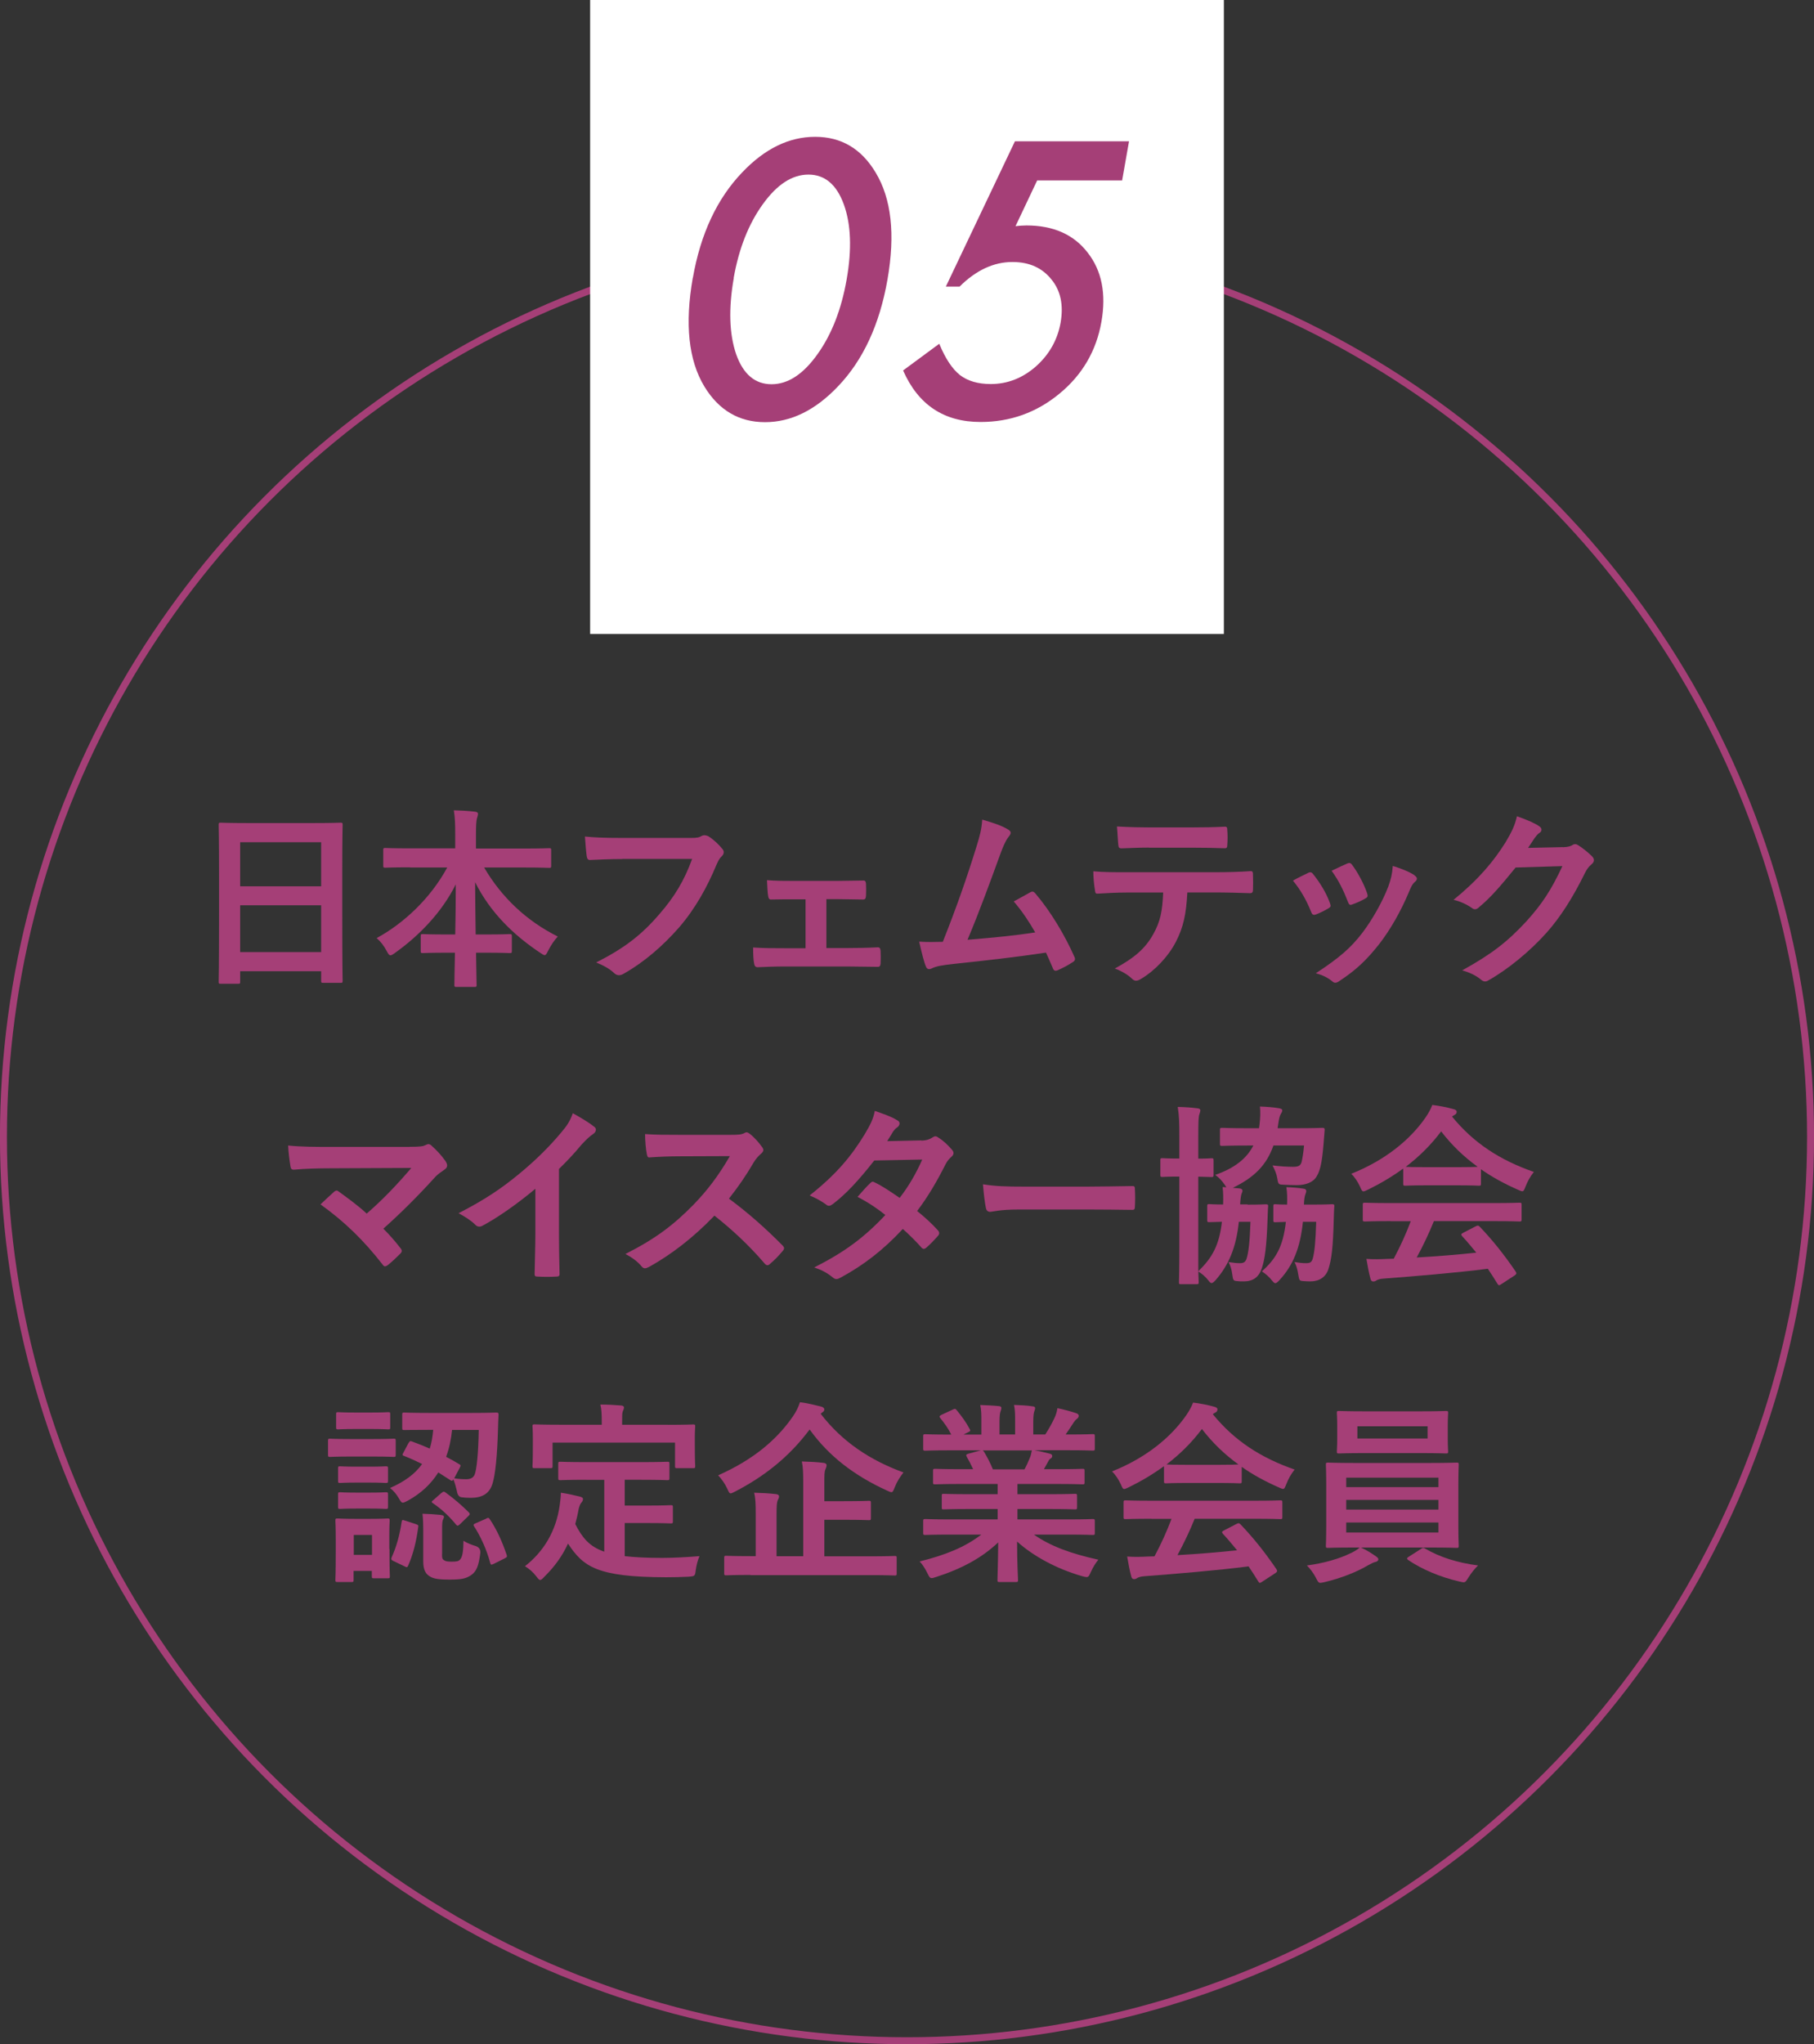
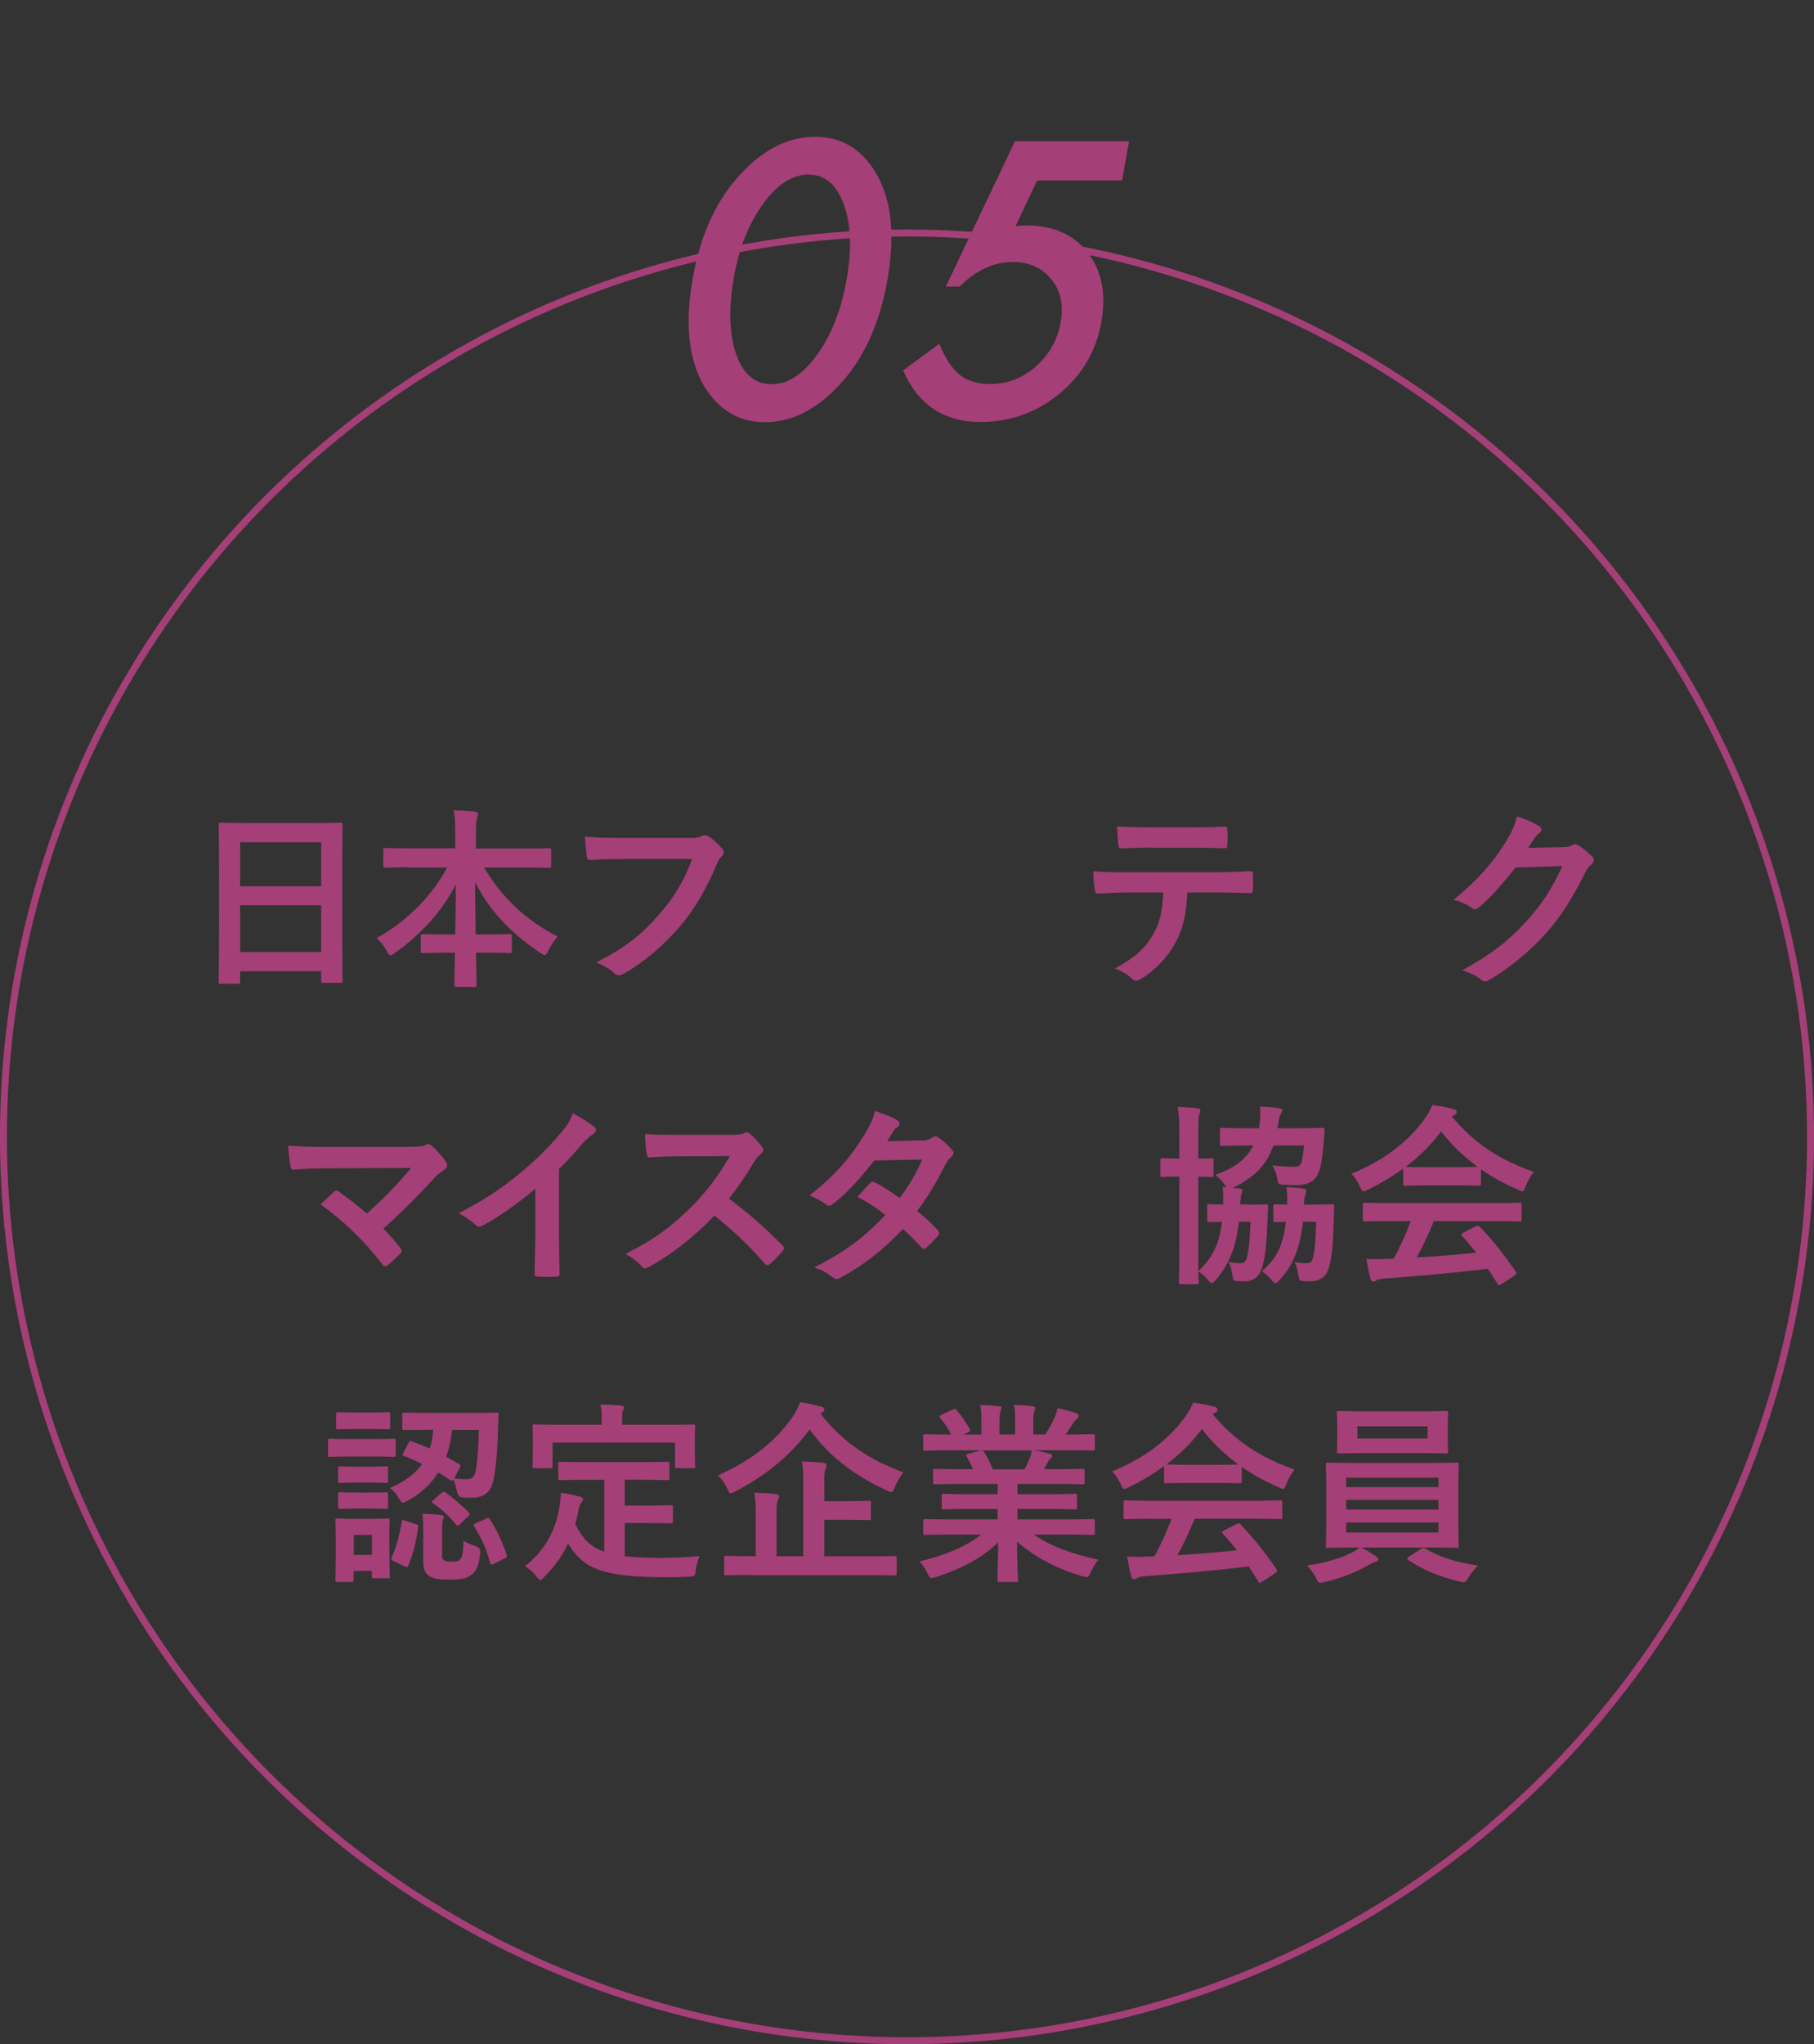
<svg xmlns="http://www.w3.org/2000/svg" id="_レイヤー_2" viewBox="0 0 195.1 219.78">
  <rect x="0" y="0" width="195.1" height="219.78" fill="#333333" stroke="none" />
  <g id="design">
    <circle cx="97.55" cy="122.23" r="97.18" style="fill:none; stroke:#a53f77; stroke-miterlimit:10; stroke-width:.75px;" />
-     <rect x="63.47" width="68.16" height="68.16" style="fill:#fff; stroke-width:0px;" />
    <path d="m23.75,105.77c-.21,0-.23-.02-.23-.23,0-.15.04-1.37.04-7.4v-4.01c0-4.04-.04-5.3-.04-5.43,0-.23.02-.25.23-.25.15,0,.85.04,2.87.04h7.13c2.02,0,2.75-.04,2.87-.04.21,0,.23.02.23.25,0,.12-.04,1.39-.04,4.8v4.62c0,5.97.04,7.2.04,7.32,0,.21-.02.23-.23.23h-1.85c-.21,0-.23-.02-.23-.23v-1.02h-8.71v1.12c0,.21-.02.23-.23.23h-1.85Zm2.08-10.48h8.71v-4.74h-8.71v4.74Zm8.71,7.07v-5.03h-8.71v5.03h8.71Z" style="fill:#a53f77; stroke-width:0px;" />
    <path d="m44.11,93.25c-1.89,0-2.54.04-2.66.04-.21,0-.23-.02-.23-.23v-1.66c0-.21.02-.23.23-.23.12,0,.77.04,2.66.04h4.85v-1.39c0-1.19-.02-1.89-.15-2.7.75.02,1.56.06,2.29.15.19.02.31.1.31.21,0,.19-.08.37-.12.54-.06.27-.1.64-.1,1.75v1.46h5.18c1.89,0,2.56-.04,2.68-.04.21,0,.23.02.23.23v1.66c0,.21-.02.23-.23.23-.12,0-.79-.04-2.68-.04h-4.3c1.87,3.2,4.55,5.74,7.92,7.42-.37.4-.73.92-1.02,1.5-.17.33-.25.5-.4.5-.08,0-.23-.08-.44-.23-2.91-1.93-5.41-4.37-7.03-7.61,0,1.73.04,3.76.06,5.62h1.08c1.83,0,2.43-.04,2.56-.04.23,0,.25.02.25.23v1.58c0,.21-.02.23-.25.23-.12,0-.73-.04-2.56-.04h-1.04c.02,1.77.06,3.12.06,3.47,0,.19-.02.21-.23.21h-1.93c-.21,0-.23-.02-.23-.21,0-.35.02-1.71.06-3.47h-.89c-1.83,0-2.43.04-2.56.04-.21,0-.23-.02-.23-.23v-1.58c0-.21.02-.23.23-.23.12,0,.73.04,2.56.04h.92c.04-1.77.06-3.68.06-5.39-1.5,3.02-3.95,5.53-6.55,7.38-.23.17-.37.25-.48.25-.12,0-.23-.12-.4-.46-.31-.58-.65-1.02-1.08-1.39,2.91-1.58,5.8-4.28,7.59-7.59h-3.99Z" style="fill:#a53f77; stroke-width:0px;" />
    <path d="m66.93,92.36c-1.35,0-2.54.06-3.43.1-.27.02-.35-.12-.4-.42-.06-.42-.15-1.5-.19-2.1.94.1,2.04.15,3.99.15h7.42c.62,0,.85-.04,1.14-.21.1-.06.21-.08.31-.08.12,0,.25.04.4.1.56.35,1.12.87,1.52,1.37.1.12.15.23.15.35,0,.19-.1.35-.29.52-.19.19-.29.4-.48.81-1.02,2.45-2.29,4.74-4.03,6.76-1.79,2.04-3.81,3.76-5.91,4.95-.19.12-.37.19-.56.19-.17,0-.35-.06-.52-.23-.48-.46-1.16-.83-1.93-1.14,3.04-1.54,4.89-2.97,6.8-5.2,1.62-1.85,2.68-3.62,3.52-5.93h-7.51Z" style="fill:#a53f77; stroke-width:0px;" />
-     <path d="m88.87,101.93h2.2c1.06,0,2.23-.02,3.35-.08.19,0,.27.12.29.4.02.44.02.89,0,1.33-.02.27-.1.39-.35.37-1.08,0-2.31-.04-3.27-.04h-6.53c-1.25,0-2.18.04-3.06.08-.25,0-.35-.12-.4-.44-.06-.33-.1-.83-.1-1.68,1.21.08,2.23.08,3.56.08h2.08v-5.26h-1.14c-.85,0-1.6,0-2.56.02-.19.02-.29-.1-.33-.42-.06-.35-.08-.92-.12-1.66.89.08,2,.08,2.89.08h4.62c.94,0,1.89-.04,2.81-.04.25-.02.31.1.33.35.02.42.02.87,0,1.29-.02.33-.1.42-.42.4-.81,0-1.85-.04-2.7-.04h-1.14v5.26Z" style="fill:#a53f77; stroke-width:0px;" />
-     <path d="m108.45,89.2c.15.1.25.21.25.33,0,.1-.06.25-.21.42-.37.48-.62,1.12-.85,1.73-1.16,3.18-2.27,6.24-3.58,9.36,3.2-.27,4.95-.44,7.28-.79-.65-1.14-1.41-2.29-2.31-3.33.62-.33,1.23-.69,1.81-1,.23-.12.35-.04.5.12,1.62,1.89,3.18,4.49,4.2,6.8.06.1.08.19.08.27,0,.12-.08.25-.27.35-.5.33-1.02.6-1.58.85-.08.04-.17.06-.25.06-.12,0-.23-.1-.29-.29-.25-.58-.48-1.12-.73-1.66-3.33.5-6.49.85-9.88,1.21-1.37.15-1.93.25-2.43.5-.27.12-.5.08-.6-.21-.17-.35-.44-1.39-.73-2.68.83.06,1.71.04,2.54.02,1.48-3.72,2.56-6.8,3.64-10.29.33-1.08.54-1.81.6-2.85,1.27.37,2.16.67,2.81,1.08Z" style="fill:#a53f77; stroke-width:0px;" />
    <path d="m127.7,95.96c-.12,2.33-.42,3.72-1.23,5.3-.83,1.62-2.33,3.14-3.66,3.93-.23.15-.44.25-.62.25-.15,0-.29-.06-.44-.21-.42-.42-1.12-.83-1.85-1.1,2.04-1.1,3.27-2.12,4.14-3.7.77-1.37.98-2.5,1.06-4.47h-3.95c-1.04,0-2.06.06-3.12.12-.19.02-.25-.12-.27-.4-.1-.58-.17-1.37-.17-2,1.16.1,2.33.1,3.54.1h9.34c1.62,0,2.83-.04,4.06-.12.21,0,.23.12.23.42.02.27.02,1.33,0,1.6,0,.27-.12.35-.31.35-1.08-.04-2.52-.08-3.95-.08h-2.79Zm-4.12-4.83c-.96,0-1.79.04-2.95.08-.27,0-.33-.1-.35-.35-.06-.5-.08-1.25-.15-2,1.46.08,2.52.1,3.45.1h4.66c1.16,0,2.47-.02,3.51-.08.21,0,.25.12.25.4.04.5.04,1.02,0,1.52,0,.29-.04.4-.27.4-1.12-.04-2.35-.06-3.49-.06h-4.66Z" style="fill:#a53f77; stroke-width:0px;" />
-     <path d="m140.7,93.84c.23-.1.37-.08.54.15.73.92,1.39,1.98,1.79,3.08.04.15.08.23.08.31,0,.12-.08.19-.25.29-.5.29-.85.46-1.33.65-.29.1-.42,0-.52-.29-.48-1.21-1.12-2.35-1.95-3.35.71-.4,1.21-.62,1.64-.83Zm11.42.27c.17.12.27.23.27.35s-.06.23-.23.37c-.31.27-.46.69-.62,1.06-.89,2.12-1.98,4.01-3.14,5.53-1.37,1.75-2.52,2.85-4.28,4.01-.17.12-.33.23-.5.23-.1,0-.23-.04-.33-.15-.52-.42-1-.65-1.77-.87,2.5-1.64,3.74-2.7,4.99-4.33,1.04-1.35,2.2-3.39,2.81-5.01.27-.77.4-1.23.48-2.2.87.27,1.81.64,2.33,1Zm-7.22-1.27c.23-.1.37-.08.54.17.56.73,1.27,2.04,1.6,3.04.1.31.06.42-.21.56-.4.23-.85.44-1.44.65-.23.08-.31-.02-.42-.31-.48-1.23-.96-2.23-1.75-3.33.83-.4,1.31-.62,1.66-.77Z" style="fill:#a53f77; stroke-width:0px;" />
    <path d="m168.11,91.09c.54-.02.81-.1,1.04-.25.08-.06.17-.08.27-.08s.21.04.33.12c.52.33,1,.73,1.41,1.12.19.17.27.33.27.48,0,.17-.1.31-.25.44-.29.23-.5.52-.69.89-1.39,2.83-2.72,4.85-4.12,6.43-1.79,2.02-4.26,4.04-6.32,5.18-.12.08-.23.1-.33.1-.17,0-.31-.08-.48-.23-.52-.42-1.16-.73-1.98-.96,3.24-1.79,4.89-3.1,6.93-5.3,1.64-1.83,2.6-3.24,3.85-5.91l-5.03.15c-1.71,2.1-2.75,3.29-3.93,4.26-.15.15-.29.23-.44.23-.1,0-.21-.04-.31-.12-.52-.37-1.29-.75-2-.89,2.7-2.2,4.31-4.14,5.59-6.18.69-1.16,1-1.81,1.23-2.81,1.19.42,1.98.77,2.43,1.1.15.1.21.23.21.35s-.06.25-.23.35c-.21.12-.35.35-.52.56-.23.35-.44.67-.69,1.04l3.74-.08Z" style="fill:#a53f77; stroke-width:0px;" />
    <path d="m44.05,123.3c1.21,0,1.46-.06,1.73-.19.1-.06.21-.1.29-.1.12,0,.25.06.35.17.56.5,1.04,1.02,1.5,1.66.1.17.17.31.17.46,0,.17-.08.31-.27.44-.44.31-.73.5-1,.79-1.79,1.98-3.72,3.91-5.59,5.57.67.67,1.23,1.31,1.83,2.08.1.12.15.21.15.31s-.06.21-.19.33c-.42.42-.87.85-1.35,1.23-.1.06-.19.1-.27.1s-.17-.06-.25-.19c-2.02-2.6-4.12-4.64-6.68-6.47.42-.4,1.12-1.06,1.5-1.39.08-.06.17-.1.23-.1.08,0,.17.06.29.15,1.08.79,2.08,1.52,2.95,2.33,1.75-1.52,3.27-3.12,4.8-4.91l-8.76.04c-1.21,0-2.75.04-3.87.15-.27,0-.33-.12-.37-.37-.12-.73-.21-1.46-.25-2.23,1.41.15,3.1.15,4.53.15h8.53Z" style="fill:#a53f77; stroke-width:0px;" />
    <path d="m60.12,132.57c0,1.44.02,2.66.06,4.33.02.27-.08.35-.31.35-.67.04-1.41.04-2.08,0-.23,0-.31-.08-.29-.33.02-1.5.08-2.85.08-4.26v-4.85c-1.83,1.54-4.06,3.12-5.72,3.99-.1.06-.21.08-.31.08-.17,0-.29-.06-.44-.21-.48-.48-1.16-.89-1.79-1.23,2.87-1.48,4.64-2.68,6.55-4.26,1.64-1.35,3.14-2.81,4.43-4.35.71-.83.98-1.25,1.31-2.14.94.52,1.85,1.08,2.31,1.46.12.08.17.21.17.31,0,.17-.12.35-.29.46-.35.23-.69.54-1.25,1.14-.81.98-1.58,1.79-2.43,2.62v6.88Z" style="fill:#a53f77; stroke-width:0px;" />
    <path d="m78.63,122.01c.75,0,1.12-.02,1.44-.19.08-.06.15-.08.23-.08.12,0,.23.08.35.17.48.37.96.92,1.35,1.46.06.1.1.19.1.27,0,.12-.08.27-.27.42-.27.23-.54.54-.77.92-.85,1.46-1.66,2.62-2.66,3.89,2,1.48,3.85,3.1,5.76,5.03.1.1.17.21.17.29s-.04.19-.15.31c-.4.48-.87.98-1.39,1.41-.08.08-.17.12-.25.12-.1,0-.19-.06-.29-.17-1.75-2.04-3.54-3.68-5.41-5.16-2.35,2.45-4.72,4.22-6.99,5.49-.19.08-.33.17-.48.17-.12,0-.25-.06-.35-.19-.46-.56-1.06-.98-1.75-1.35,3.24-1.64,5.18-3.12,7.32-5.3,1.5-1.56,2.64-3.04,3.91-5.22l-5.37.02c-1.08,0-2.16.04-3.29.12-.17.02-.23-.12-.27-.35-.1-.44-.19-1.44-.19-2.16,1.12.08,2.16.08,3.51.08h5.72Z" style="fill:#a53f77; stroke-width:0px;" />
    <path d="m99.11,122.63c.6-.02.87-.15,1.14-.31.15-.1.25-.15.35-.15s.23.06.37.17c.46.27,1.04.83,1.41,1.27.12.12.17.25.17.37s-.06.25-.23.4c-.21.19-.42.4-.62.79-.89,1.77-1.87,3.47-3.06,5.03.85.69,1.64,1.41,2.25,2.1.08.08.12.19.12.29,0,.08-.04.19-.12.27-.29.35-.94,1.02-1.29,1.31-.08.06-.17.1-.25.1-.06,0-.15-.04-.23-.12-.5-.58-1.33-1.41-2.02-2.02-2.12,2.29-4.26,3.91-6.63,5.2-.19.1-.35.19-.52.19-.12,0-.25-.06-.4-.19-.67-.54-1.25-.81-1.98-1.06,3.22-1.64,5.3-3.14,7.65-5.64-.79-.64-1.73-1.29-2.99-1.95.46-.5.89-1.04,1.37-1.48.08-.08.17-.15.27-.15.06,0,.12.04.21.08.75.35,1.66.96,2.68,1.66,1-1.29,1.77-2.64,2.43-4.12l-5.16.1c-1.71,2.18-3.06,3.62-4.45,4.68-.15.1-.27.19-.42.19-.1,0-.23-.04-.33-.15-.52-.37-1.06-.67-1.75-.96,2.91-2.31,4.47-4.22,5.89-6.53.67-1.12.94-1.68,1.12-2.56.71.25,1.79.6,2.43,1.02.17.08.23.21.23.33,0,.15-.1.31-.25.42-.19.12-.33.29-.44.44-.17.29-.29.5-.64,1.04l3.66-.08Z" style="fill:#a53f77; stroke-width:0px;" />
-     <path d="m109.57,130.04c-2.06,0-2.85.25-3.06.25-.25,0-.42-.12-.48-.44-.1-.48-.23-1.46-.31-2.52,1.35.21,2.39.25,4.49.25h6.7c1.58,0,3.18-.04,4.78-.06.31-.02.37.04.37.29.04.62.04,1.33,0,1.96,0,.25-.08.33-.37.31-1.56-.02-3.1-.04-4.64-.04h-7.49Z" style="fill:#a53f77; stroke-width:0px;" />
    <path d="m134.16,129.52c1.39,0,1.83-.04,1.96-.04.23,0,.29.04.27.23-.04.44-.04.92-.06,1.35-.1,2.93-.29,4.33-.62,5.3-.31.96-.96,1.41-1.93,1.41-.29,0-.52,0-.81-.04-.31-.04-.35-.08-.44-.73-.06-.48-.19-.94-.4-1.31.54.08.81.12,1.23.12.37,0,.58-.1.71-.48.21-.65.35-1.79.42-3.97h-1.25c-.29,2.79-1.1,4.66-2.47,6.24-.21.23-.35.35-.46.35s-.21-.1-.35-.29c-.31-.4-.69-.71-1.08-.96.02.71.04,1.1.04,1.14,0,.21-.02.23-.23.23h-1.68c-.19,0-.21-.02-.21-.23,0-.12.04-1.29.04-3.64v-7.7h-.04c-1.29,0-1.66.04-1.79.04-.19,0-.21-.02-.21-.25v-1.54c0-.21.02-.23.21-.23.12,0,.5.04,1.79.04h.04v-2.41c0-1.48-.02-2.12-.17-3.14.79.02,1.41.06,2.12.15.21.02.31.1.31.21,0,.15-.06.27-.1.42-.1.27-.12.79-.12,2.31v2.47c.96,0,1.29-.04,1.41-.04.21,0,.23.02.23.23v1.54c0,.23-.02.25-.23.25-.12,0-.46-.02-1.41-.04v10.17c1.48-1.44,2.25-2.77,2.54-5.32-.92.02-1.25.04-1.35.04-.21,0-.23-.02-.23-.23v-1.5c0-.19.02-.21.23-.21.1,0,.48.04,1.48.04.02-.75.02-1.27-.06-1.87.15,0,.27,0,.42.02-.06-.06-.12-.17-.19-.27-.31-.46-.64-.79-1.02-1.06,2.04-.71,3.37-1.73,4.1-3.16h-.62c-1.93,0-2.6.04-2.72.04-.23,0-.25-.02-.25-.23v-1.5c0-.19.02-.21.25-.21.12,0,.79.04,2.72.04h1.23l.06-.44c.08-.71.1-1.29.04-1.89.67.02,1.44.08,1.98.17.25.04.42.1.42.25,0,.12-.06.23-.15.37-.12.21-.19.44-.27,1l-.08.54h2.04c1.96,0,2.64-.04,2.77-.04.21,0,.25.04.25.23l-.12,1.5c-.15,1.83-.33,2.81-.73,3.47-.37.67-1.21.96-2.14.96-.46,0-.94-.02-1.35-.04-.62-.02-.65-.02-.75-.67-.08-.48-.27-.94-.52-1.41.81.1,1.58.15,2.2.15.56,0,.83-.1.94-.56.08-.35.19-.98.25-1.73h-3.29c-.73,2.08-2.02,3.41-4.37,4.55l.71.06c.23.02.33.12.33.25,0,.1-.04.19-.1.33-.06.17-.12.56-.15,1.14h.83Zm5.97,1.85c-.29,2.87-1.1,4.72-2.5,6.24-.21.23-.35.35-.46.35-.12,0-.21-.1-.35-.27-.33-.42-.67-.71-1.1-1,1.5-1.35,2.27-2.62,2.58-5.32-.77.02-1.04.04-1.12.04-.21,0-.23-.02-.23-.23v-1.5c0-.19.02-.21.23-.21.08,0,.37.04,1.25.04.02-.71.02-1.27-.08-1.87.67.02,1.17.06,1.79.15.25.02.35.12.35.25s-.04.21-.08.33c-.08.19-.15.54-.17,1.14h1.04c1.41,0,1.85-.04,1.98-.04.21,0,.27.04.25.23-.04.44-.04.92-.06,1.35-.08,3.08-.23,4.33-.58,5.41-.29.87-1,1.31-1.95,1.31-.29,0-.58-.02-.83-.04-.33-.04-.35-.06-.46-.71-.08-.52-.21-.98-.4-1.33.52.08.81.12,1.25.12s.6-.12.71-.5c.19-.67.31-1.81.37-3.95h-1.41Z" style="fill:#a53f77; stroke-width:0px;" />
    <path d="m150.9,125.65c-1.17.85-2.43,1.6-3.76,2.25-.25.12-.4.19-.5.19-.15,0-.21-.15-.37-.52-.25-.52-.54-.98-.94-1.37,3.62-1.44,6.32-3.64,7.99-6.05.35-.52.54-.87.73-1.35.81.1,1.58.25,2.25.44.25.06.37.15.37.29,0,.12-.04.25-.21.33-.12.06-.21.12-.29.19,2.35,2.87,5.16,4.68,8.8,5.95-.4.5-.67,1-.89,1.56-.15.37-.21.52-.35.52-.1,0-.25-.06-.48-.17-1.41-.62-2.77-1.35-3.97-2.2v1.54c0,.21-.02.23-.23.23-.12,0-.69-.04-2.35-.04h-3.2c-1.66,0-2.23.04-2.35.04-.21,0-.23-.02-.23-.23v-1.58Zm-1.33,5.64c-1.96,0-2.62.04-2.75.04-.23,0-.25-.02-.25-.23v-1.56c0-.21.02-.23.25-.23.12,0,.79.04,2.75.04h11.08c1.96,0,2.62-.04,2.75-.04.23,0,.25.02.25.23v1.56c0,.21-.02.23-.25.23-.12,0-.79-.04-2.75-.04h-6.43c-.52,1.29-1.14,2.6-1.85,3.91,2.16-.12,4.43-.31,6.41-.52-.48-.58-.96-1.17-1.52-1.77-.15-.17-.12-.25.12-.37l1.33-.69c.23-.12.29-.1.44.04,1.41,1.48,2.6,2.97,3.87,4.83.1.17.1.25-.1.4l-1.44.94c-.12.08-.19.12-.25.12s-.1-.04-.17-.15c-.35-.58-.71-1.12-1.04-1.62-3.45.44-7.69.79-11.23,1.06-.33.02-.6.1-.75.19-.1.08-.21.12-.35.12s-.25-.1-.29-.29c-.19-.69-.31-1.41-.44-2.14.77.06,1.46.04,2.27,0,.21,0,.44-.02.67-.02.75-1.41,1.35-2.75,1.83-4.03h-2.16Zm7.11-5.8c1.39,0,2.02-.02,2.25-.04-1.5-1.08-2.81-2.35-3.93-3.81-1.1,1.46-2.37,2.72-3.81,3.81.19.02.77.04,2.29.04h3.2Z" style="fill:#a53f77; stroke-width:0px;" />
    <path d="m40.1,154.72c1.6,0,2.1-.04,2.23-.04.21,0,.23.02.23.23v1.48c0,.23-.02.25-.23.25-.12,0-.62-.04-2.23-.04h-2.39c-1.58,0-2.08.04-2.2.04-.21,0-.23-.02-.23-.25v-1.48c0-.21.02-.23.23-.23.12,0,.62.04,2.2.04h2.39Zm1.79,11.81c0,2.41.04,2.81.04,2.93,0,.21-.02.23-.21.23h-1.5c-.21,0-.23-.02-.23-.23v-.56h-1.96v.96c0,.21-.02.23-.23.23h-1.48c-.23,0-.25-.02-.25-.23,0-.15.04-.56.04-3.08v-1.33c0-1.31-.04-1.81-.04-1.96,0-.21.02-.23.25-.23.12,0,.56.04,1.89.04h1.56c1.35,0,1.79-.04,1.93-.04.19,0,.21.02.21.23,0,.12-.04.62-.04,1.6v1.44Zm-2.04-14.66c1.35,0,1.77-.04,1.89-.04.21,0,.23.02.23.23v1.39c0,.21-.02.23-.23.23-.12,0-.54-.04-1.89-.04h-1.58c-1.35,0-1.77.04-1.89.04-.21,0-.23-.02-.23-.23v-1.39c0-.21.02-.23.23-.23.12,0,.54.04,1.89.04h1.58Zm-.12,5.82c1.25,0,1.62-.04,1.75-.04.23,0,.25.02.25.21v1.35c0,.21-.02.23-.25.23-.12,0-.5-.04-1.75-.04h-1.37c-1.27,0-1.64.04-1.77.04-.21,0-.23-.02-.23-.23v-1.35c0-.19.02-.21.23-.21.12,0,.5.04,1.77.04h1.37Zm0,2.79c1.25,0,1.62-.04,1.75-.04.23,0,.25.02.25.23v1.33c0,.21-.02.23-.25.23-.12,0-.5-.04-1.75-.04h-1.37c-1.27,0-1.64.04-1.77.04-.21,0-.23-.02-.23-.23v-1.33c0-.21.02-.23.23-.23.12,0,.5.04,1.77.04h1.37Zm-1.68,4.55v2.14h1.96v-2.14h-1.96Zm5.91-9.9c.1-.19.15-.23.35-.15.62.23,1.27.48,1.91.77.19-.6.31-1.27.37-2.02h-.48c-1.87,0-2.5.02-2.62.02-.21,0-.23-.02-.23-.21v-1.44c0-.21.02-.23.23-.23.12,0,.75.04,2.62.04h4.62c1.87,0,2.52-.04,2.64-.04.21,0,.25.04.25.25-.04.54-.04,1.04-.06,1.56-.08,2.85-.29,4.87-.58,5.8-.33,1.16-1.19,1.56-2.35,1.56-.42,0-.65-.02-.98-.06q-.42-.04-.52-.71c-.1-.42-.21-.85-.37-1.21-.1.17-.19.19-.35.06l-1.27-.81c-.77,1.23-1.85,2.25-3.29,3.04-.25.12-.4.21-.52.21-.15,0-.23-.12-.44-.48-.25-.42-.52-.77-.94-1.1,1.58-.69,2.7-1.52,3.45-2.58-.67-.33-1.31-.62-1.95-.87-.19-.06-.19-.12-.06-.35l.56-1.06Zm.77,8.74c.25.08.29.12.25.33-.21,1.54-.54,2.91-1.08,4.12-.08.21-.15.21-.4.08l-1.21-.58c-.25-.12-.23-.23-.15-.42.48-1.06.85-2.35,1.06-3.79.04-.23.1-.21.37-.12l1.14.37Zm2.81,3.24c0,.44.04.54.27.67.15.08.29.12.77.12.56,0,.75-.04.92-.25.25-.29.33-.89.35-2,.35.25.92.46,1.33.58q.52.19.48.73c-.17,1.37-.4,2-1.02,2.41-.56.37-1.06.46-2.29.46s-1.77-.1-2.16-.37c-.37-.23-.67-.62-.67-1.6v-3.45c0-.6-.02-1.08-.08-1.66.67.02,1.35.06,1.91.12.31.04.4.1.4.21s-.06.19-.1.29c-.06.12-.1.33-.1.87v2.87Zm-.06-6.59c.21-.17.25-.19.46-.04.92.67,1.75,1.39,2.48,2.12.06.06.1.12.1.19s-.06.12-.19.25l-.85.83c-.23.19-.27.23-.42.06-.71-.87-1.56-1.68-2.47-2.29-.1-.06-.15-.1-.15-.17s.08-.12.19-.21l.85-.75Zm1.14-6.78c-.1,1.02-.31,2-.64,2.89.48.25.96.52,1.41.79.19.1.17.17.04.42l-.58,1.1c.5.08.85.1,1.31.1s.75-.17.89-.5c.21-.54.4-2.2.44-4.8h-2.87Zm3.66,9.53c.25-.12.29-.1.42.1.71,1.06,1.29,2.31,1.79,3.79.06.21.06.25-.23.4l-1.16.58c-.27.12-.31.12-.37-.08-.4-1.5-1.06-2.91-1.75-3.97-.1-.17-.06-.21.21-.33l1.1-.48Z" style="fill:#a53f77; stroke-width:0px;" />
    <path d="m63.1,159.1c-2.02,0-2.68.04-2.81.04-.23,0-.25-.02-.25-.23v-1.52c0-.21.02-.23.25-.23.12,0,.79.04,2.81.04h5.86c2,0,2.68-.04,2.81-.04.21,0,.23.02.23.23v1.52c0,.21-.02.23-.23.23-.12,0-.81-.04-2.81-.04h-1.77v2.77h2.54c1.71,0,2.27-.04,2.39-.04.23,0,.25.02.25.23v1.52c0,.19-.02.21-.25.21-.12,0-.69-.04-2.39-.04h-2.54v3.56c1.06.12,2.37.19,4.01.19,1.19,0,2.66-.08,4.03-.19-.21.5-.33,1-.4,1.5-.08.65-.1.65-.75.71-.79.04-1.62.06-2.45.06-7.45-.02-8.9-1.14-10.54-3.62-.62,1.35-1.46,2.5-2.54,3.56-.21.23-.33.35-.46.35-.1,0-.21-.12-.42-.4-.35-.46-.77-.81-1.21-1.08,1.98-1.54,3.35-3.74,3.74-6.57.06-.48.12-.87.12-1.33.69.1,1.37.25,1.98.4.29.06.4.15.4.29,0,.17-.1.29-.19.4-.1.12-.19.33-.27.64-.1.58-.23,1.12-.37,1.64.75,1.46,1.5,2.41,3.12,2.97v-7.72h-1.91Zm8.69-5.91c1.93,0,2.62-.04,2.75-.04.21,0,.23.02.23.21,0,.15-.04.5-.04,1.08v.89c0,1.85.04,2.16.04,2.29,0,.21-.02.23-.23.23h-1.71c-.21,0-.23-.02-.23-.23v-2.52h-13.17v2.52c0,.21-.02.23-.25.23h-1.68c-.21,0-.23-.02-.23-.23,0-.15.04-.44.04-2.29v-.71c0-.77-.04-1.12-.04-1.27,0-.19.02-.21.23-.21.15,0,.81.04,2.77.04h4.45v-.19c0-.92-.02-1.46-.15-1.98.77,0,1.52.04,2.23.1.19.02.31.08.31.21,0,.15-.06.25-.12.4-.08.19-.08.46-.08,1.25v.21h4.89Z" style="fill:#a53f77; stroke-width:0px;" />
    <path d="m88.27,152.01c2.33,3.02,5.32,4.99,8.9,6.3-.37.48-.69.96-.94,1.6-.15.37-.21.52-.35.52-.1,0-.25-.06-.48-.17-3.54-1.62-6.28-3.72-8.32-6.57-2.23,2.99-4.93,5.07-7.99,6.66-.25.12-.4.21-.5.21-.15,0-.21-.15-.37-.5-.25-.54-.6-1.04-.98-1.44,3.89-1.73,6.36-3.91,8.03-6.32.37-.54.58-.98.77-1.54.81.1,1.64.31,2.25.46.23.06.37.17.37.33,0,.12-.08.23-.23.31l-.17.15Zm-7.55,17.32c-1.85,0-2.48.04-2.62.04-.19,0-.21-.02-.21-.21v-1.66c0-.21.02-.23.21-.23.15,0,.77.04,2.62.04h.56v-4.55c0-1-.02-1.68-.17-2.27.79.02,1.6.06,2.35.15.21.02.33.12.33.23,0,.19-.08.29-.15.44-.1.25-.12.67-.12,1.52v4.49h2.87v-7.92c0-.98-.02-1.68-.15-2.27.77.02,1.62.06,2.33.15.21.02.33.12.33.23,0,.19-.06.31-.12.46-.12.25-.12.67-.12,1.5v1.93h2.1c1.89,0,2.56-.04,2.68-.04.21,0,.23.02.23.23v1.62c0,.21-.02.23-.23.23-.12,0-.79-.04-2.68-.04h-2.1v3.93h4.95c1.83,0,2.48-.04,2.6-.04.21,0,.23.02.23.23v1.66c0,.19-.02.21-.23.21-.12,0-.77-.04-2.6-.04h-12.89Z" style="fill:#a53f77; stroke-width:0px;" />
    <path d="m102.16,164.99c-1.87,0-2.5.04-2.62.04-.23,0-.25-.02-.25-.23v-1.23c0-.23.02-.25.25-.25.12,0,.75.04,2.62.04h5.14v-1.12h-2.93c-2.02,0-2.75.04-2.87.04-.21,0-.21-.02-.21-.23v-1.19c0-.23,0-.25.21-.25.12,0,.85.04,2.87.04h2.93v-1.1h-3.91c-2,0-2.66.04-2.79.04-.23,0-.25-.02-.25-.21v-1.23c0-.21.02-.23.25-.23.12,0,.79.04,2.79.04h1.27c-.23-.5-.44-.92-.67-1.31-.1-.19-.12-.27.15-.35l1.35-.37h-3.33c-1.87,0-2.5.04-2.62.04-.23,0-.25-.02-.25-.23v-1.29c0-.23.02-.25.25-.25.12,0,.75.04,2.62.04h.15c-.33-.67-.71-1.19-1.19-1.79-.12-.15-.08-.23.17-.35l1.21-.56c.21-.1.27-.08.4.08.5.6,1.02,1.31,1.39,2.02.1.19.1.21-.17.35l-.5.25h1.93v-1.37c0-.73,0-1.23-.12-1.81.64.02,1.46.06,2.02.12.17.02.25.08.25.19,0,.12-.04.23-.08.35-.06.15-.12.46-.12,1.14v1.37h1.68v-1.35c0-.75,0-1.25-.12-1.83.62.02,1.44.06,2,.15.19.02.27.08.27.19s-.04.23-.08.33c-.06.15-.12.46-.12,1.14v1.37h1.29c.37-.58.67-1.1.96-1.71.15-.31.27-.62.35-1.12.73.15,1.46.35,2.02.54.19.06.27.17.27.27,0,.17-.08.25-.21.35-.15.12-.25.25-.35.4-.27.44-.56.85-.85,1.27h.29c1.87,0,2.5-.04,2.62-.04.21,0,.23.02.23.25v1.29c0,.21-.02.23-.23.23-.12,0-.75-.04-2.62-.04h-3.64c.54.1,1.02.21,1.64.37.17.04.27.12.27.25,0,.15-.1.25-.23.31-.1.06-.21.29-.29.44l-.37.67h1.35c2,0,2.66-.04,2.79-.04.21,0,.23.02.23.23v1.23c0,.19-.02.21-.23.21-.12,0-.79-.04-2.79-.04h-4.2v1.1h3.31c2.04,0,2.75-.04,2.87-.04.21,0,.23.02.23.25v1.19c0,.21-.02.23-.23.23-.12,0-.83-.04-2.87-.04h-3.31v1.12h5.47c1.87,0,2.5-.04,2.62-.04.21,0,.23.02.23.25v1.23c0,.21-.02.23-.23.23-.12,0-.75-.04-2.62-.04h-3.7c1.75,1.23,3.93,2.04,6.93,2.7-.27.33-.56.77-.81,1.33-.17.4-.25.54-.46.54-.1,0-.25-.04-.48-.1-2.81-.81-5.28-2.18-6.99-3.72,0,2.48.1,3.76.1,4.12,0,.21-.02.23-.23.23h-1.77c-.19,0-.21-.02-.21-.23,0-.35.06-1.56.08-4.03-1.75,1.66-3.91,2.83-6.68,3.72-.23.08-.37.12-.48.12-.19,0-.27-.15-.46-.54-.27-.54-.56-.98-.83-1.25,2.77-.69,4.89-1.54,6.63-2.89h-3.37Zm8.03-7.01c.19-.35.35-.71.56-1.21.1-.23.15-.44.23-.83h-5.3c.06.02.1.08.17.17.31.52.64,1.14.94,1.87h3.41Z" style="fill:#a53f77; stroke-width:0px;" />
    <path d="m125.17,157.65c-1.17.85-2.43,1.6-3.76,2.25-.25.12-.4.19-.5.19-.15,0-.21-.15-.37-.52-.25-.52-.54-.98-.94-1.37,3.62-1.44,6.32-3.64,7.99-6.05.35-.52.54-.87.73-1.35.81.1,1.58.25,2.25.44.25.06.37.15.37.29,0,.12-.04.25-.21.33-.12.06-.21.12-.29.19,2.35,2.87,5.16,4.68,8.8,5.95-.4.5-.67,1-.89,1.56-.15.37-.21.52-.35.52-.1,0-.25-.06-.48-.17-1.41-.62-2.77-1.35-3.97-2.2v1.54c0,.21-.02.23-.23.23-.12,0-.69-.04-2.35-.04h-3.2c-1.66,0-2.23.04-2.35.04-.21,0-.23-.02-.23-.23v-1.58Zm-1.33,5.64c-1.96,0-2.62.04-2.75.04-.23,0-.25-.02-.25-.23v-1.56c0-.21.02-.23.25-.23.12,0,.79.04,2.75.04h11.08c1.96,0,2.62-.04,2.75-.04.23,0,.25.02.25.23v1.56c0,.21-.02.23-.25.23-.12,0-.79-.04-2.75-.04h-6.43c-.52,1.29-1.14,2.6-1.85,3.91,2.16-.12,4.43-.31,6.41-.52-.48-.58-.96-1.17-1.52-1.77-.15-.17-.12-.25.12-.37l1.33-.69c.23-.12.29-.1.44.04,1.41,1.48,2.6,2.97,3.87,4.83.1.17.1.25-.1.4l-1.44.94c-.12.08-.19.12-.25.12s-.1-.04-.17-.15c-.35-.58-.71-1.12-1.04-1.62-3.45.44-7.69.79-11.23,1.06-.33.02-.6.1-.75.19-.1.08-.21.12-.35.12s-.25-.1-.29-.29c-.19-.69-.31-1.41-.44-2.14.77.06,1.46.04,2.27,0,.21,0,.44-.02.67-.02.75-1.41,1.35-2.75,1.83-4.03h-2.16Zm7.11-5.8c1.39,0,2.02-.02,2.25-.04-1.5-1.08-2.81-2.35-3.93-3.81-1.1,1.46-2.37,2.72-3.81,3.81.19.02.77.04,2.29.04h3.2Z" style="fill:#a53f77; stroke-width:0px;" />
    <path d="m146.37,166.38c.69.31,1.21.67,1.6.94.21.15.27.21.27.33,0,.15-.12.25-.33.29-.21.04-.42.17-.81.37-1.08.65-2.83,1.37-4.64,1.79-.21.04-.33.08-.44.08-.23,0-.29-.15-.5-.56-.25-.48-.64-1-.96-1.31,1.79-.23,3.51-.73,4.64-1.29.29-.12.75-.37,1.04-.64h-.5c-2.04,0-2.77.04-2.89.04-.23,0-.25-.02-.25-.23,0-.12.04-.75.04-2.18v-4.33c0-1.46-.04-2.08-.04-2.2,0-.21.02-.23.25-.23.12,0,.85.04,2.89.04h8.03c2.04,0,2.77-.04,2.89-.04.21,0,.23.02.23.23,0,.12-.04.75-.04,2.2v4.33c0,1.44.04,2.08.04,2.18,0,.21-.02.23-.23.23-.12,0-.85-.04-2.89-.04h-7.4Zm6.36-14.64c1.98,0,2.66-.04,2.79-.04.21,0,.23.02.23.23,0,.12-.04.48-.04,1.39v1.35c0,.89.04,1.25.04,1.37,0,.21-.02.23-.23.23-.12,0-.81-.04-2.79-.04h-5.93c-1.98,0-2.64.04-2.79.04-.21,0-.23-.02-.23-.23,0-.15.04-.48.04-1.37v-1.35c0-.92-.04-1.27-.04-1.39,0-.21.02-.23.23-.23.15,0,.81.04,2.79.04h5.93Zm-7.94,8.15h9.92v-1.02h-9.92v1.02Zm9.92,2.41v-1.04h-9.92v1.04h9.92Zm0,1.39h-9.92v1.08h9.92v-1.08Zm-1.17-10.34h-7.55v1.31h7.55v-1.31Zm-.73,13.19c.1-.08.19-.12.27-.12.04,0,.08.02.17.06,1.56.92,3.47,1.54,5.72,1.83-.35.33-.73.81-1.02,1.27-.25.4-.33.54-.54.54-.1,0-.23-.04-.44-.08-2.08-.48-4.03-1.31-5.51-2.31-.08-.06-.12-.1-.12-.17s.06-.12.21-.21l1.27-.81Z" style="fill:#a53f77; stroke-width:0px;" />
    <path d="m74.52,29.87c.83-4.73,2.6-8.51,5.3-11.33,2.42-2.55,5.04-3.83,7.85-3.83s4.97,1.28,6.5,3.83c1.71,2.82,2.13,6.66,1.28,11.52-.85,4.85-2.63,8.68-5.34,11.5-2.43,2.55-5.04,3.83-7.83,3.83s-4.97-1.28-6.52-3.83c-1.71-2.82-2.12-6.72-1.25-11.69Zm4.4.02c-.58,3.3-.49,6.03.26,8.21.76,2.14,2.03,3.21,3.8,3.21s3.4-1.07,4.93-3.21c1.53-2.13,2.58-4.81,3.15-8.06.57-3.24.47-5.94-.31-8.08-.78-2.13-2.05-3.19-3.8-3.19s-3.38,1.06-4.91,3.19c-1.53,2.12-2.57,4.76-3.13,7.92Z" style="fill:#a53f77; stroke-width:0px;" />
    <path d="m120.71,19.4h-9.16l-2.33,4.92c.22-.03.43-.04.63-.06.2-.01.38-.02.55-.02,2.88,0,5.08.97,6.58,2.92,1.52,1.94,2.01,4.42,1.48,7.44-.55,3.13-2.06,5.71-4.52,7.73-2.46,2.03-5.29,3.04-8.48,3.04-3.94,0-6.71-1.85-8.33-5.54l3.89-2.87c.65,1.59,1.4,2.71,2.23,3.37.84.64,1.94.96,3.31.96,1.79,0,3.41-.63,4.85-1.89,1.45-1.29,2.33-2.87,2.66-4.71.33-1.9,0-3.45-.99-4.65-.99-1.24-2.38-1.87-4.19-1.87-2.01,0-3.91.88-5.68,2.64h-1.48l7.43-15.62h12.27l-.74,4.19Z" style="fill:#a53f77; stroke-width:0px;" />
  </g>
</svg>